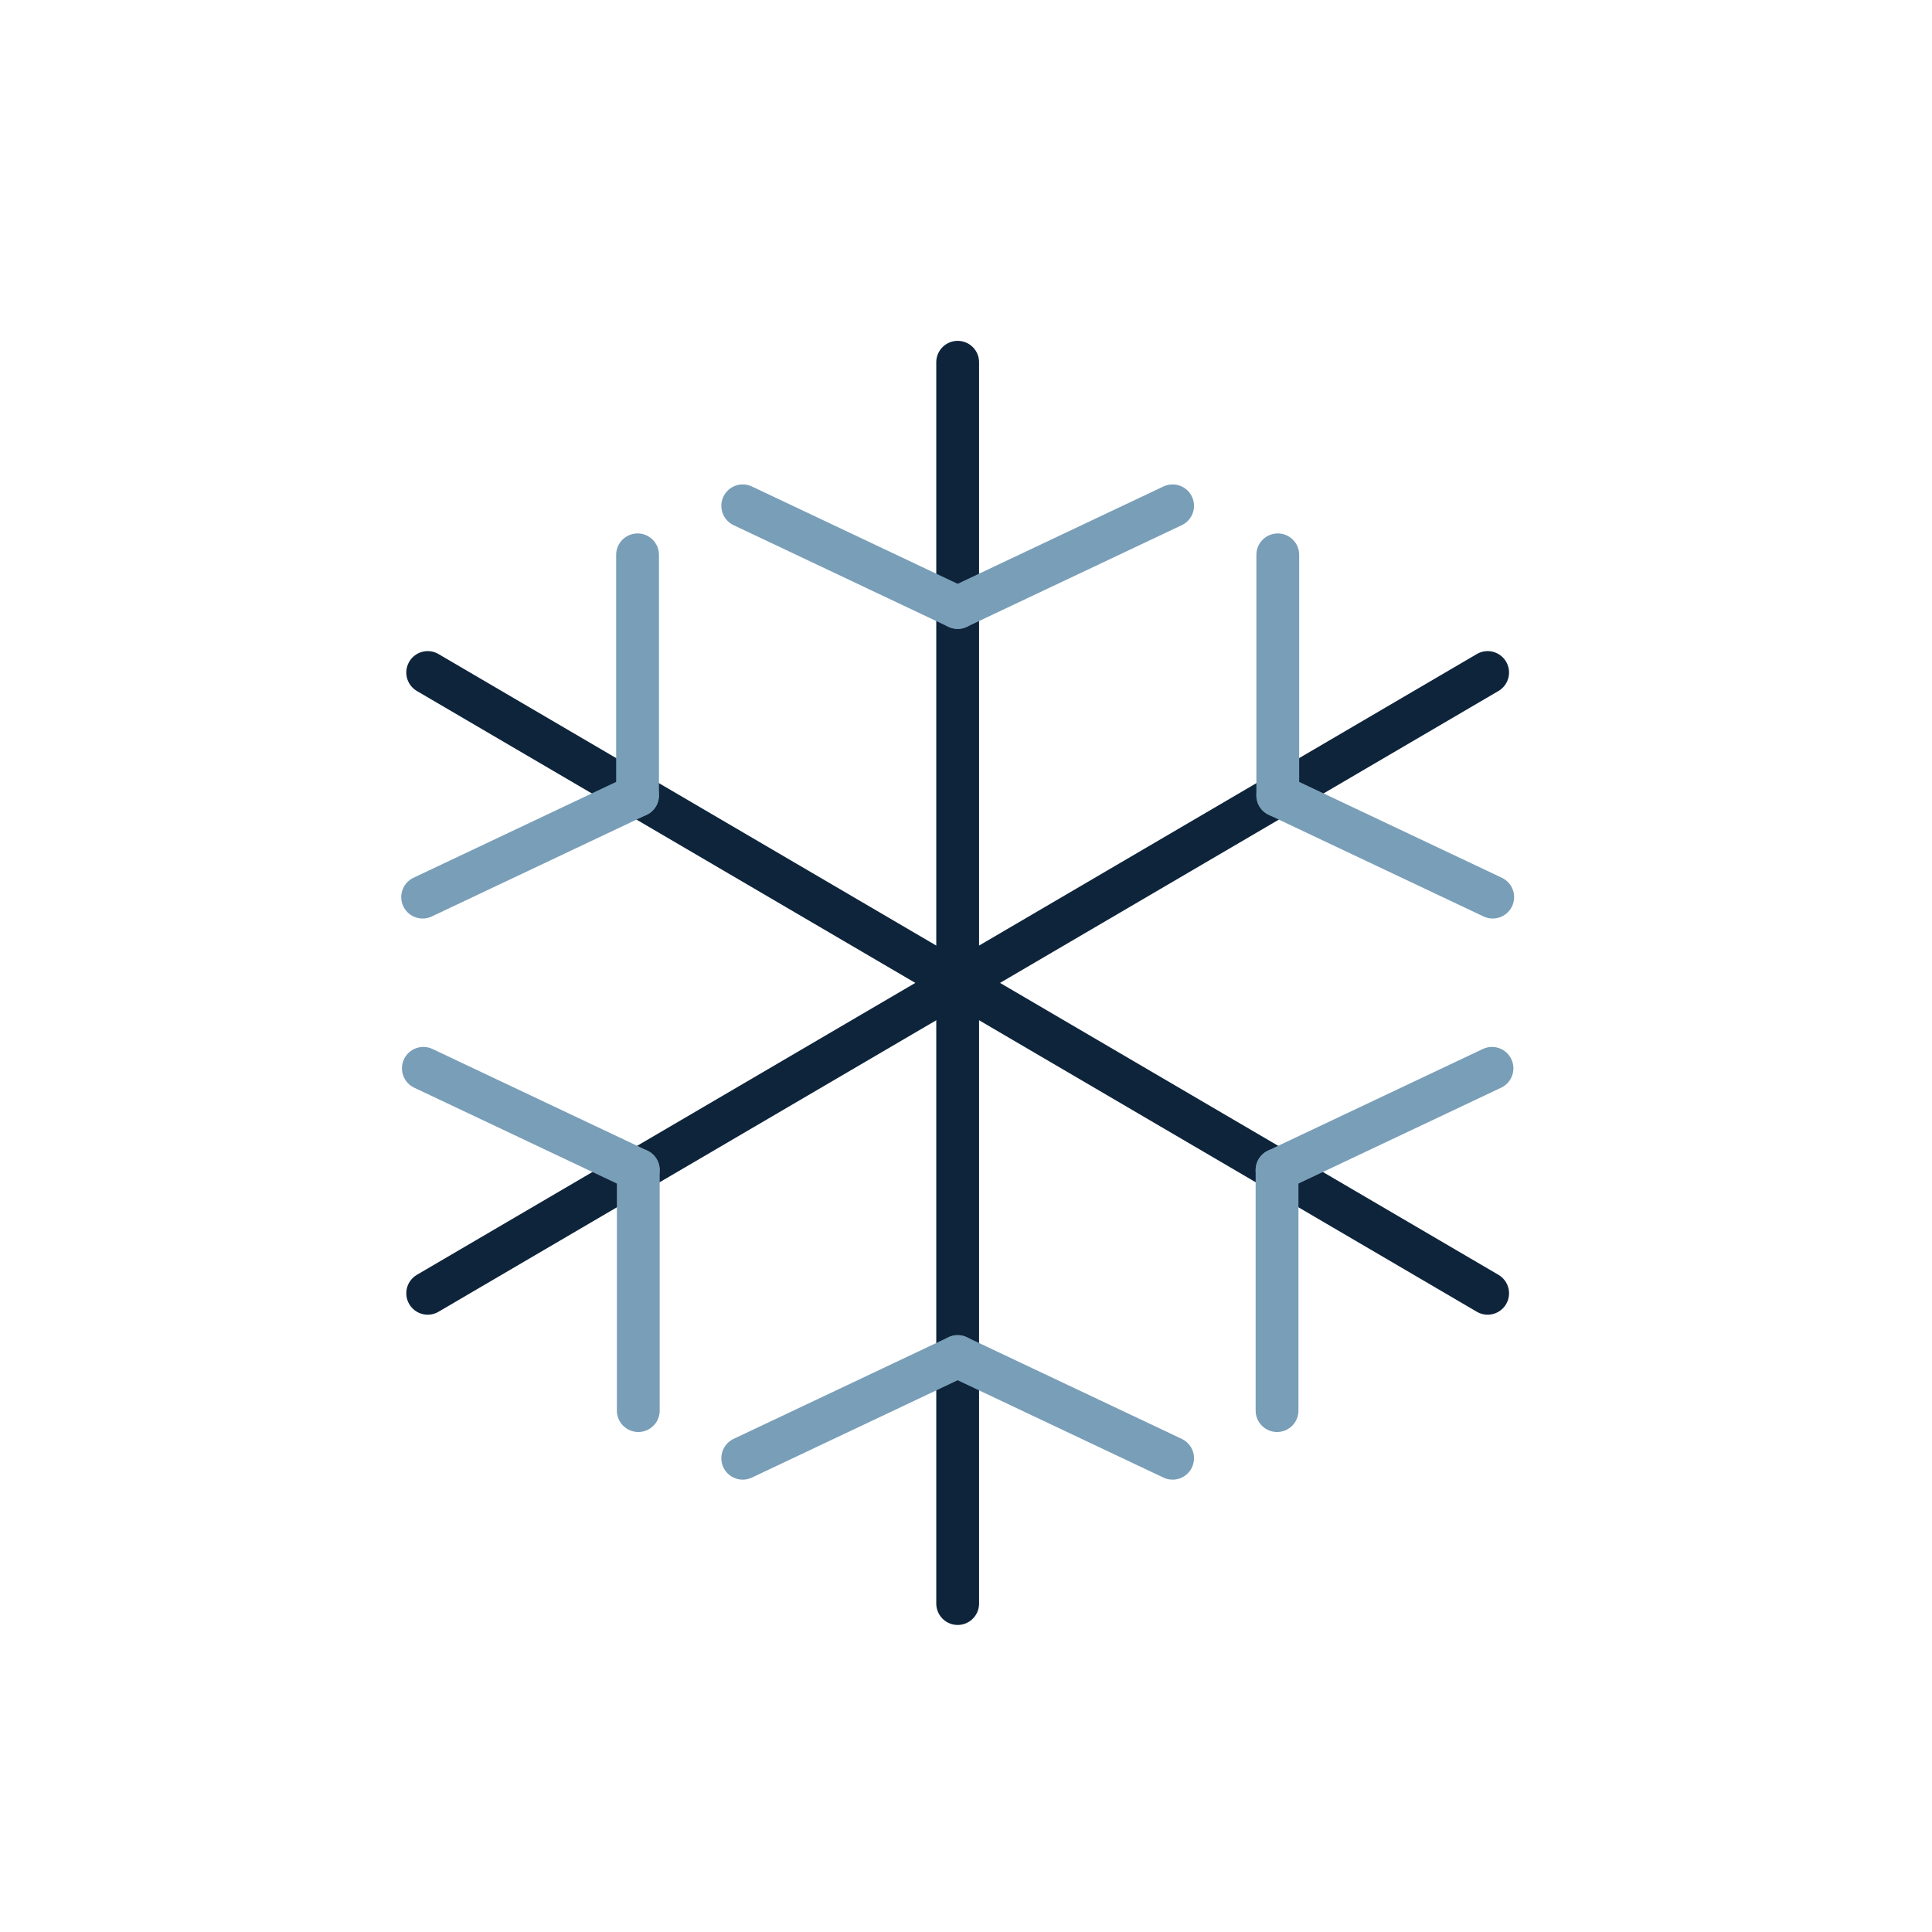
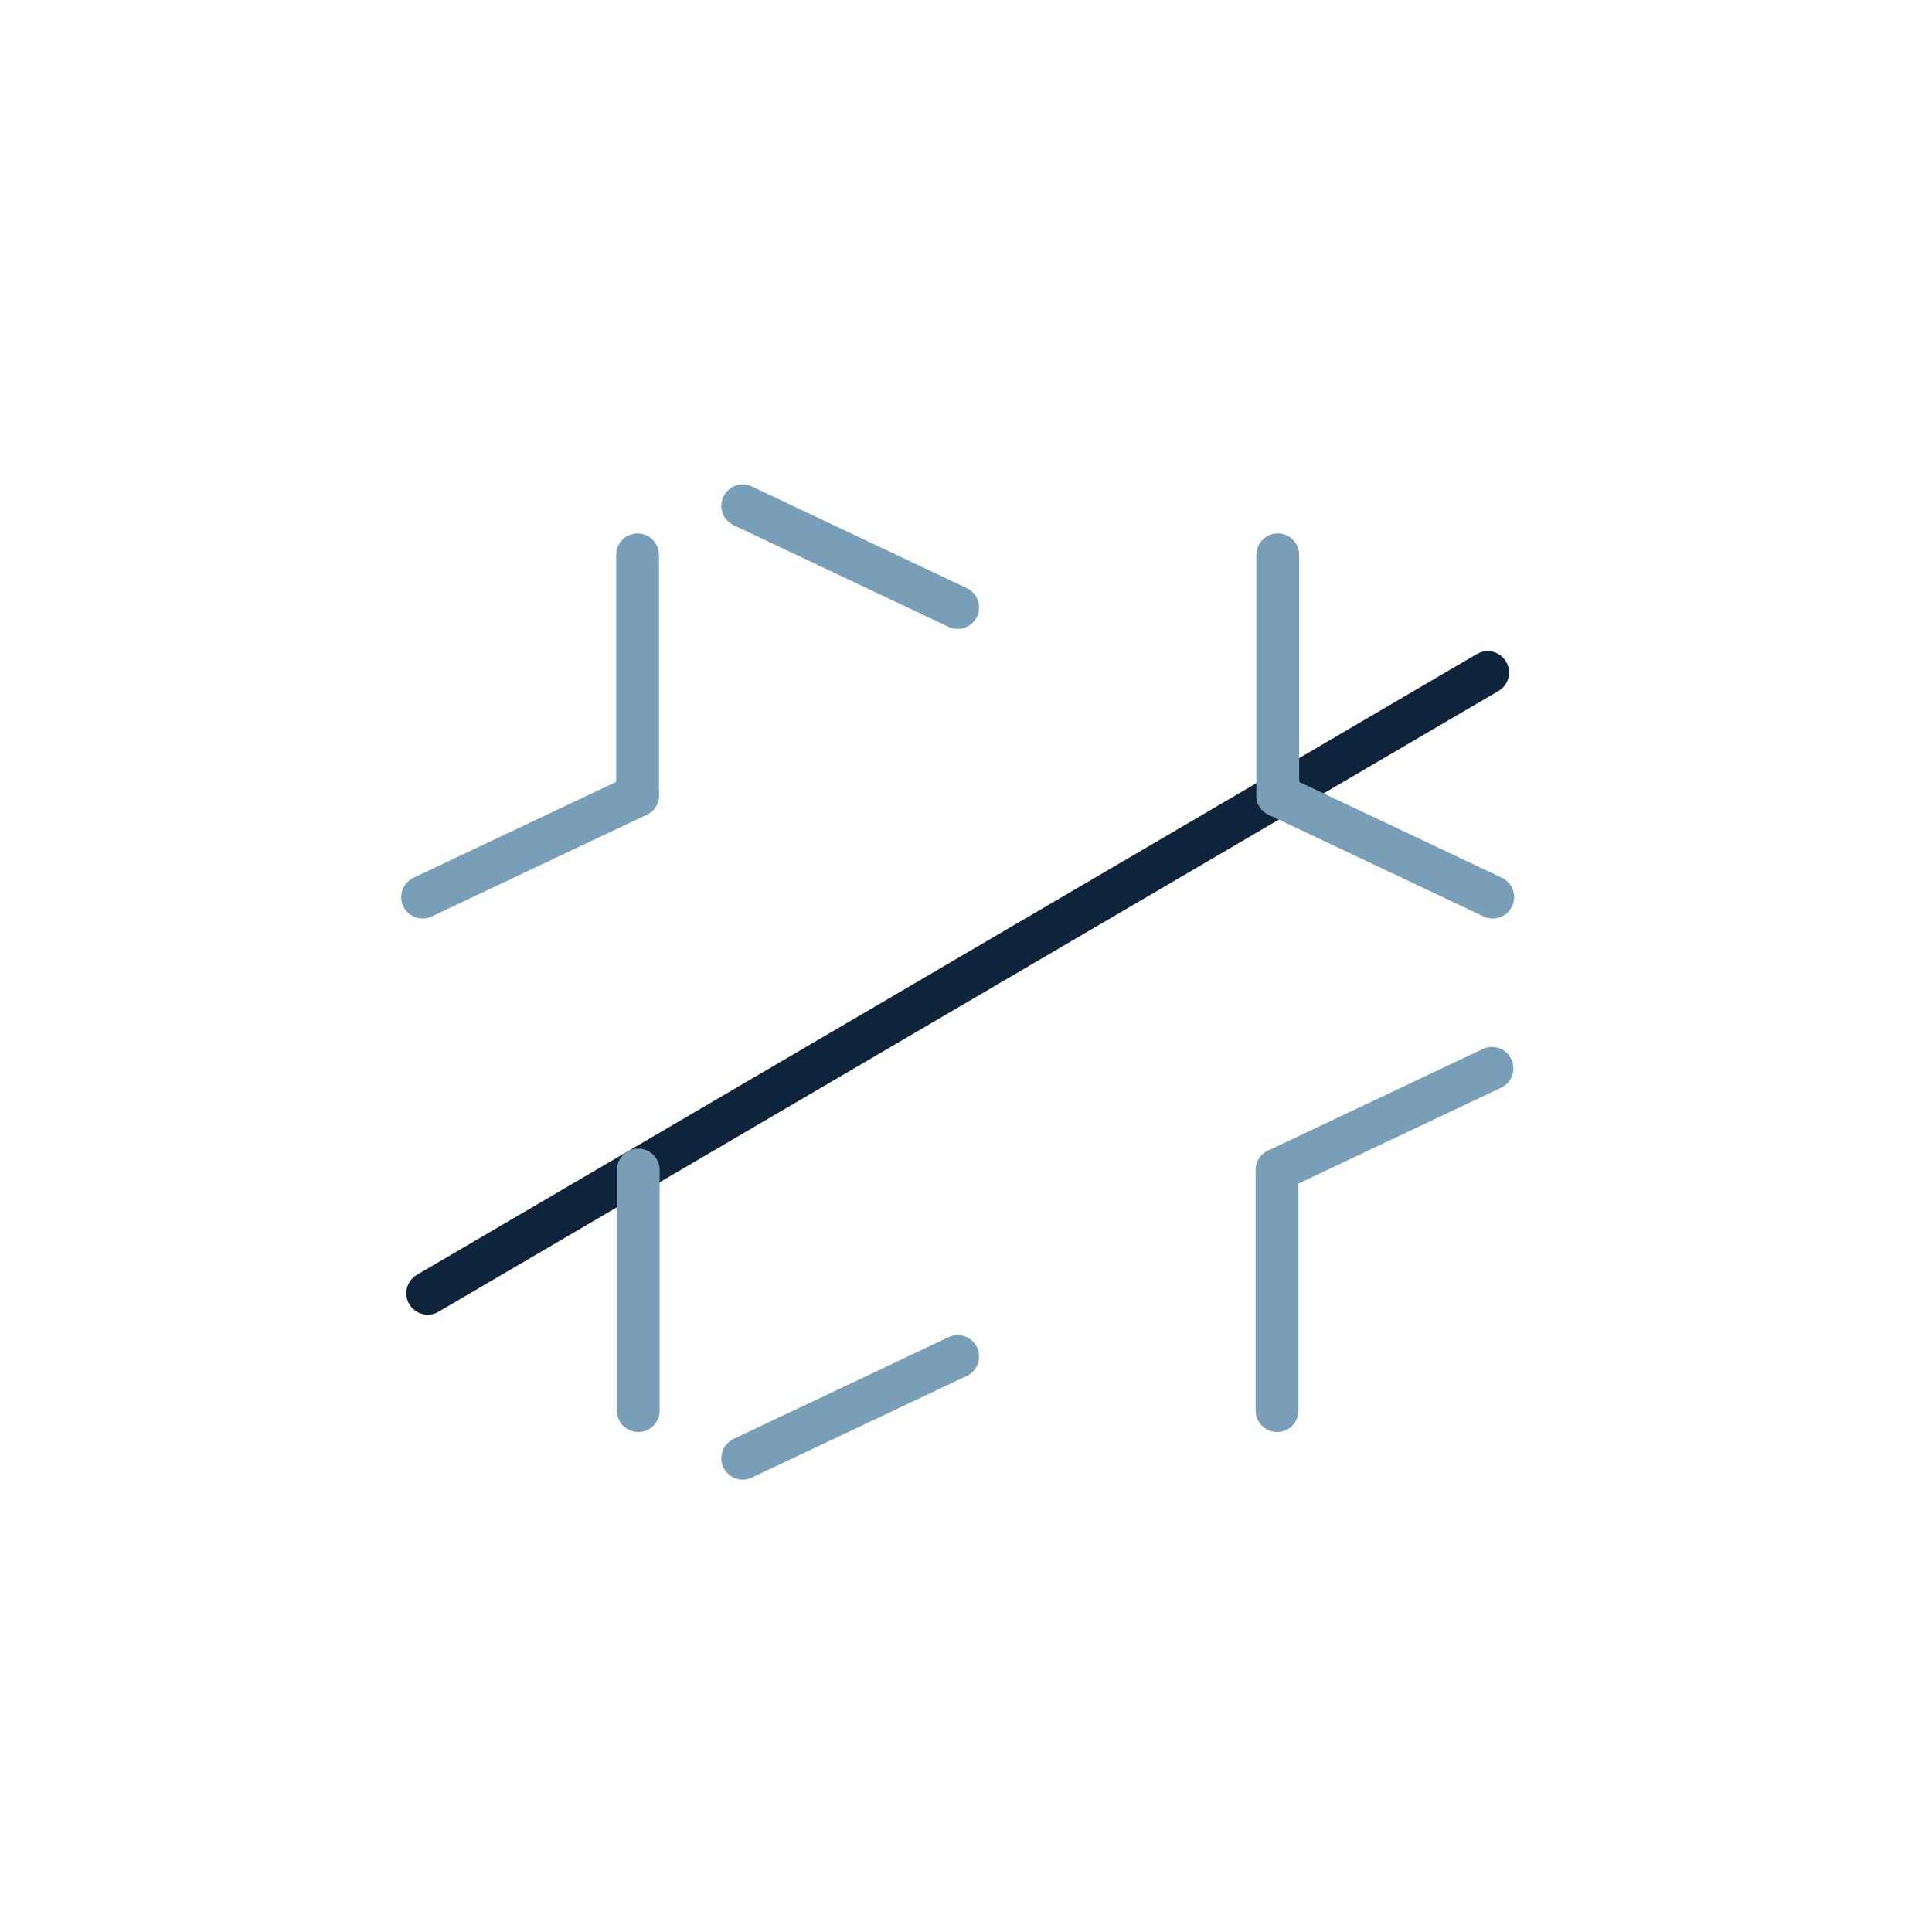
<svg xmlns="http://www.w3.org/2000/svg" width="32" height="32" viewBox="0 0 32 32" fill="none">
-   <path d="M15.862 6V26.56" stroke="#0E243B" stroke-width="0.709" stroke-miterlimit="10" stroke-linecap="round" stroke-linejoin="round" />
  <path d="M7.084 21.421L24.64 11.139" stroke="#0E243B" stroke-width="0.709" stroke-miterlimit="10" stroke-linecap="round" stroke-linejoin="round" />
-   <path d="M24.64 21.421L7.084 11.139" stroke="#0E243B" stroke-width="0.709" stroke-miterlimit="10" stroke-linecap="round" stroke-linejoin="round" />
  <path d="M10.56 13.175V9.19" stroke="#799EB8" stroke-width="0.709" stroke-miterlimit="10" stroke-linecap="round" stroke-linejoin="round" />
  <path d="M12.302 8.378L15.862 10.062" stroke="#799EB8" stroke-width="0.709" stroke-miterlimit="10" stroke-linecap="round" stroke-linejoin="round" />
  <path d="M10.56 13.175L7 14.859" stroke="#799EB8" stroke-width="0.709" stroke-miterlimit="10" stroke-linecap="round" stroke-linejoin="round" />
-   <path d="M19.422 8.378L15.862 10.062" stroke="#799EB8" stroke-width="0.709" stroke-miterlimit="10" stroke-linecap="round" stroke-linejoin="round" />
  <path d="M12.302 24.153L15.862 22.469" stroke="#799EB8" stroke-width="0.709" stroke-miterlimit="10" stroke-linecap="round" stroke-linejoin="round" />
-   <path d="M19.422 24.153L15.862 22.469" stroke="#799EB8" stroke-width="0.709" stroke-miterlimit="10" stroke-linecap="round" stroke-linejoin="round" />
-   <path d="M10.572 19.379L7.012 17.695" stroke="#799EB8" stroke-width="0.709" stroke-miterlimit="10" stroke-linecap="round" stroke-linejoin="round" />
  <path d="M24.724 14.859L21.164 13.175" stroke="#799EB8" stroke-width="0.709" stroke-miterlimit="10" stroke-linecap="round" stroke-linejoin="round" />
  <path d="M24.712 17.695L21.152 19.379" stroke="#799EB8" stroke-width="0.709" stroke-miterlimit="10" stroke-linecap="round" stroke-linejoin="round" />
  <path d="M21.152 23.364V19.379" stroke="#799EB8" stroke-width="0.709" stroke-miterlimit="10" stroke-linecap="round" stroke-linejoin="round" />
  <path d="M10.572 23.364V19.379" stroke="#799EB8" stroke-width="0.709" stroke-miterlimit="10" stroke-linecap="round" stroke-linejoin="round" />
  <path d="M21.164 13.175V9.19" stroke="#799EB8" stroke-width="0.709" stroke-miterlimit="10" stroke-linecap="round" stroke-linejoin="round" />
</svg>